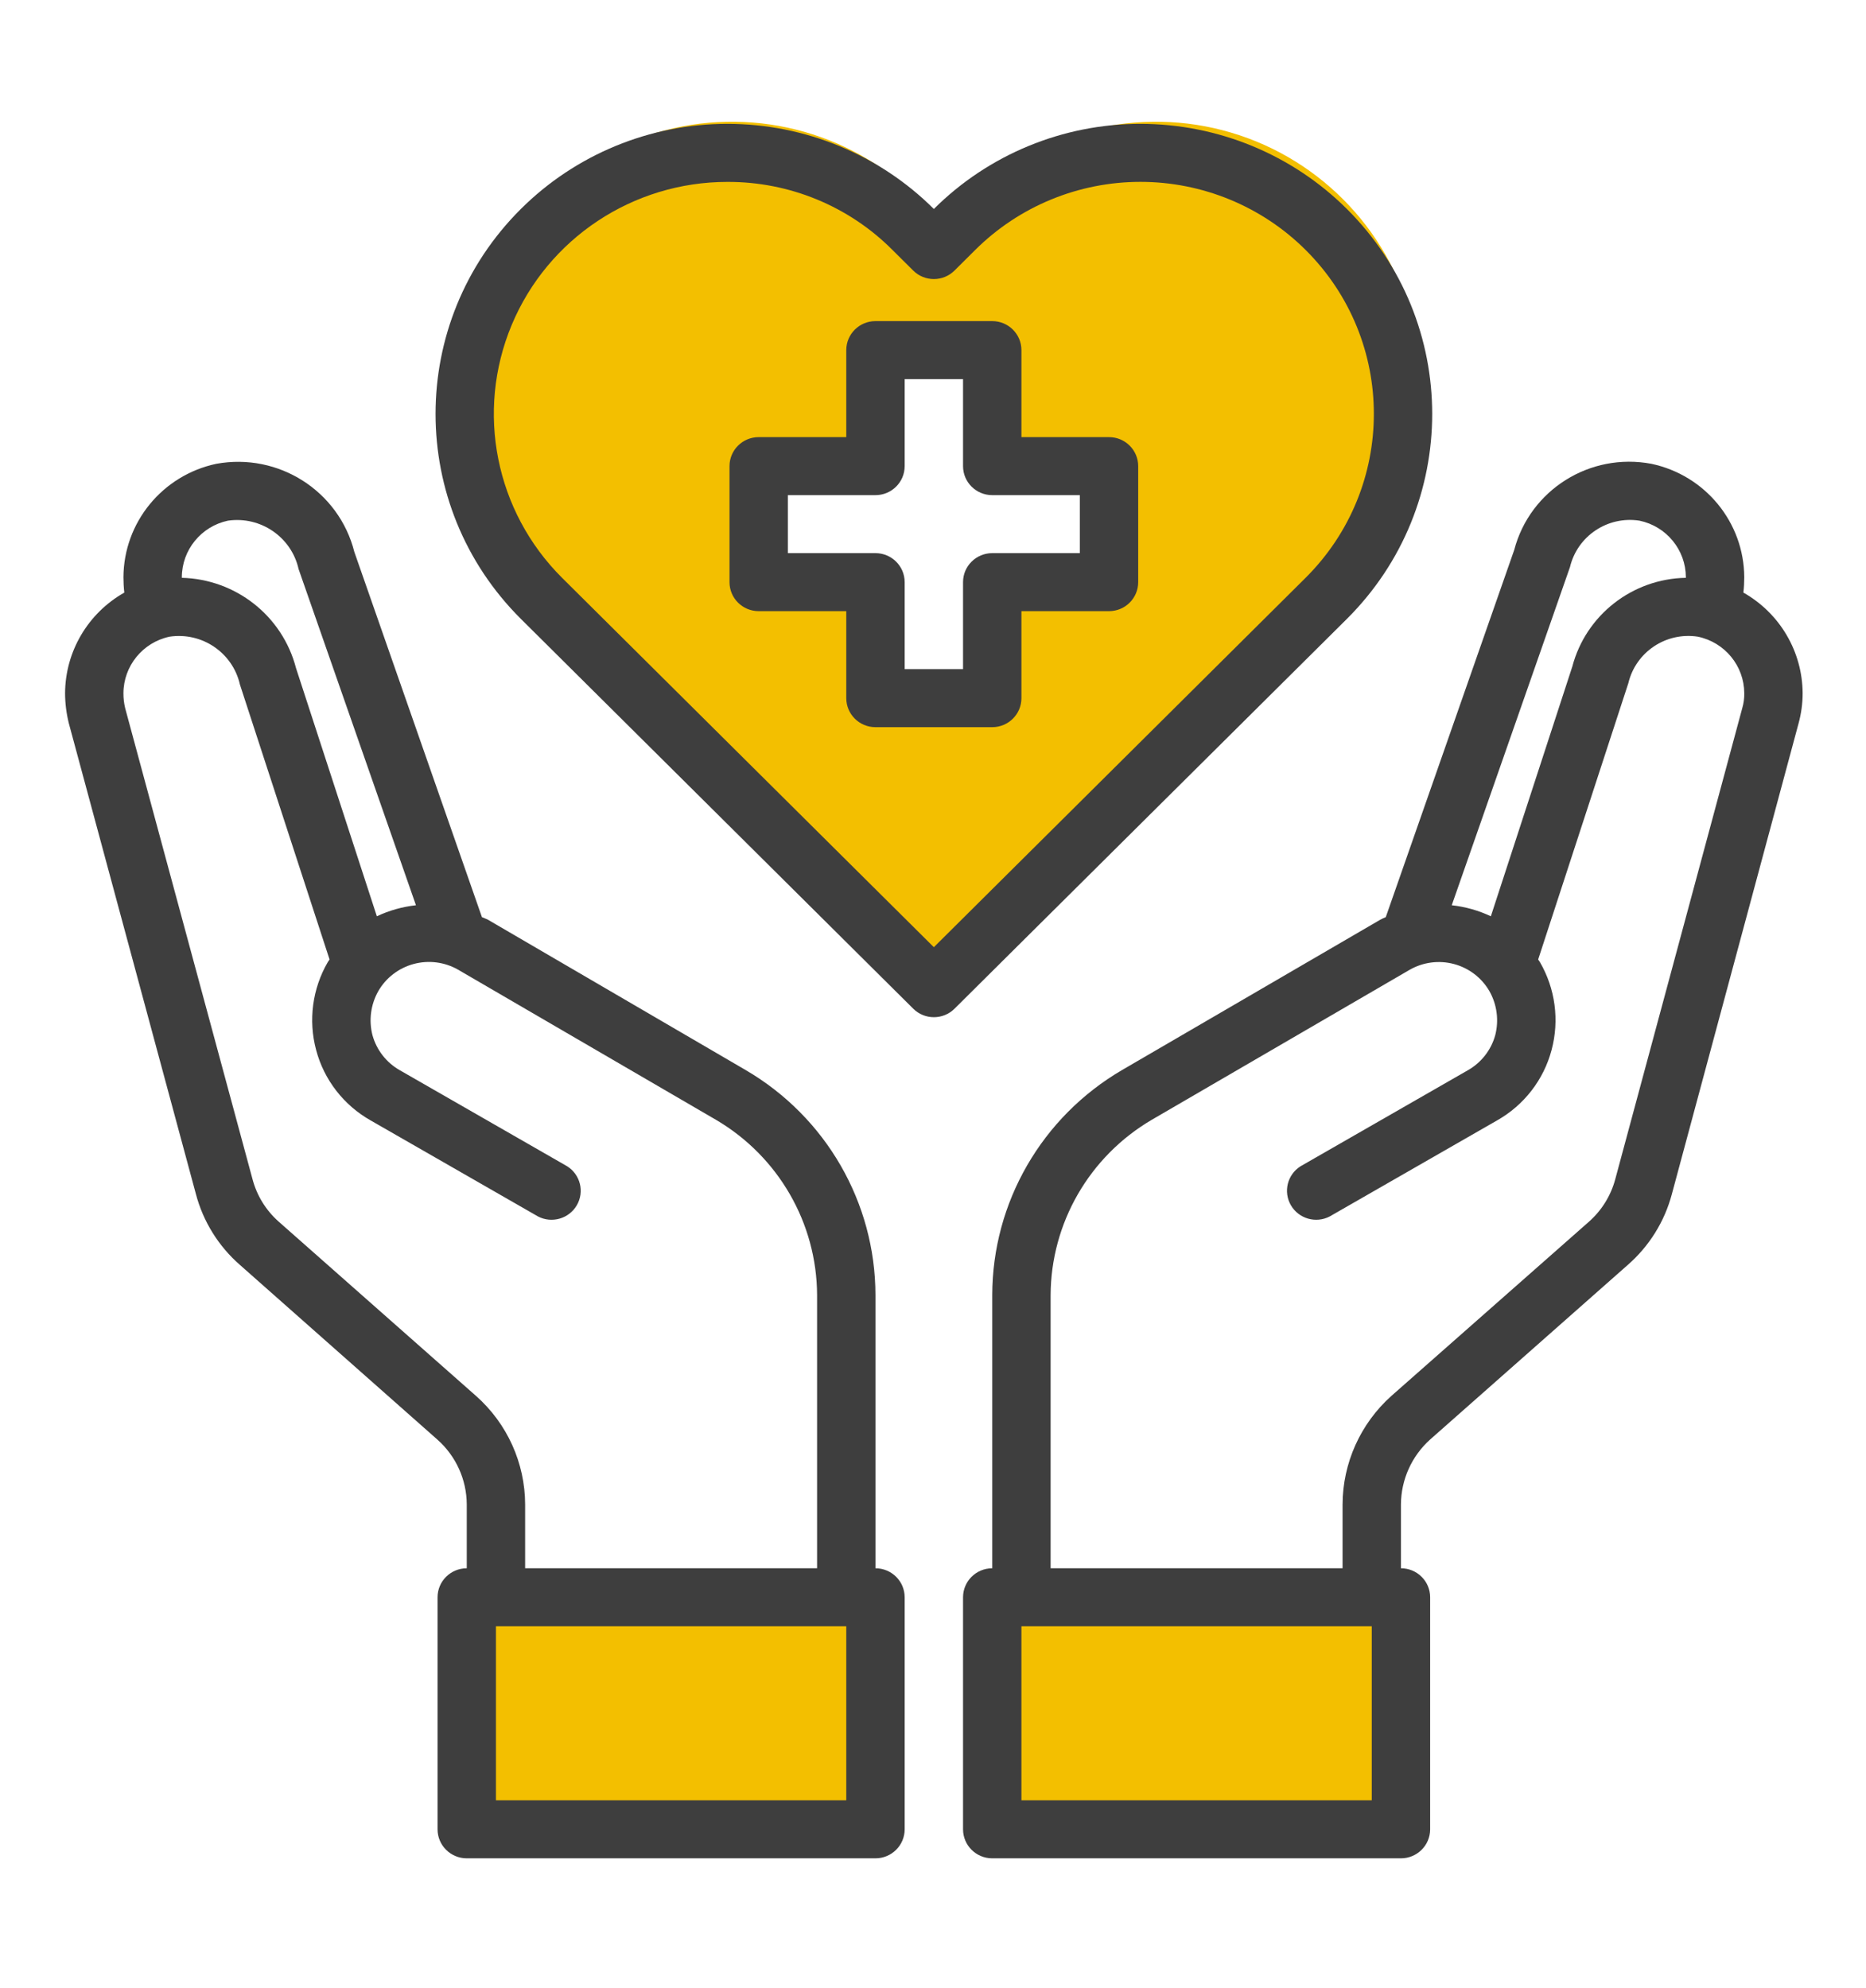
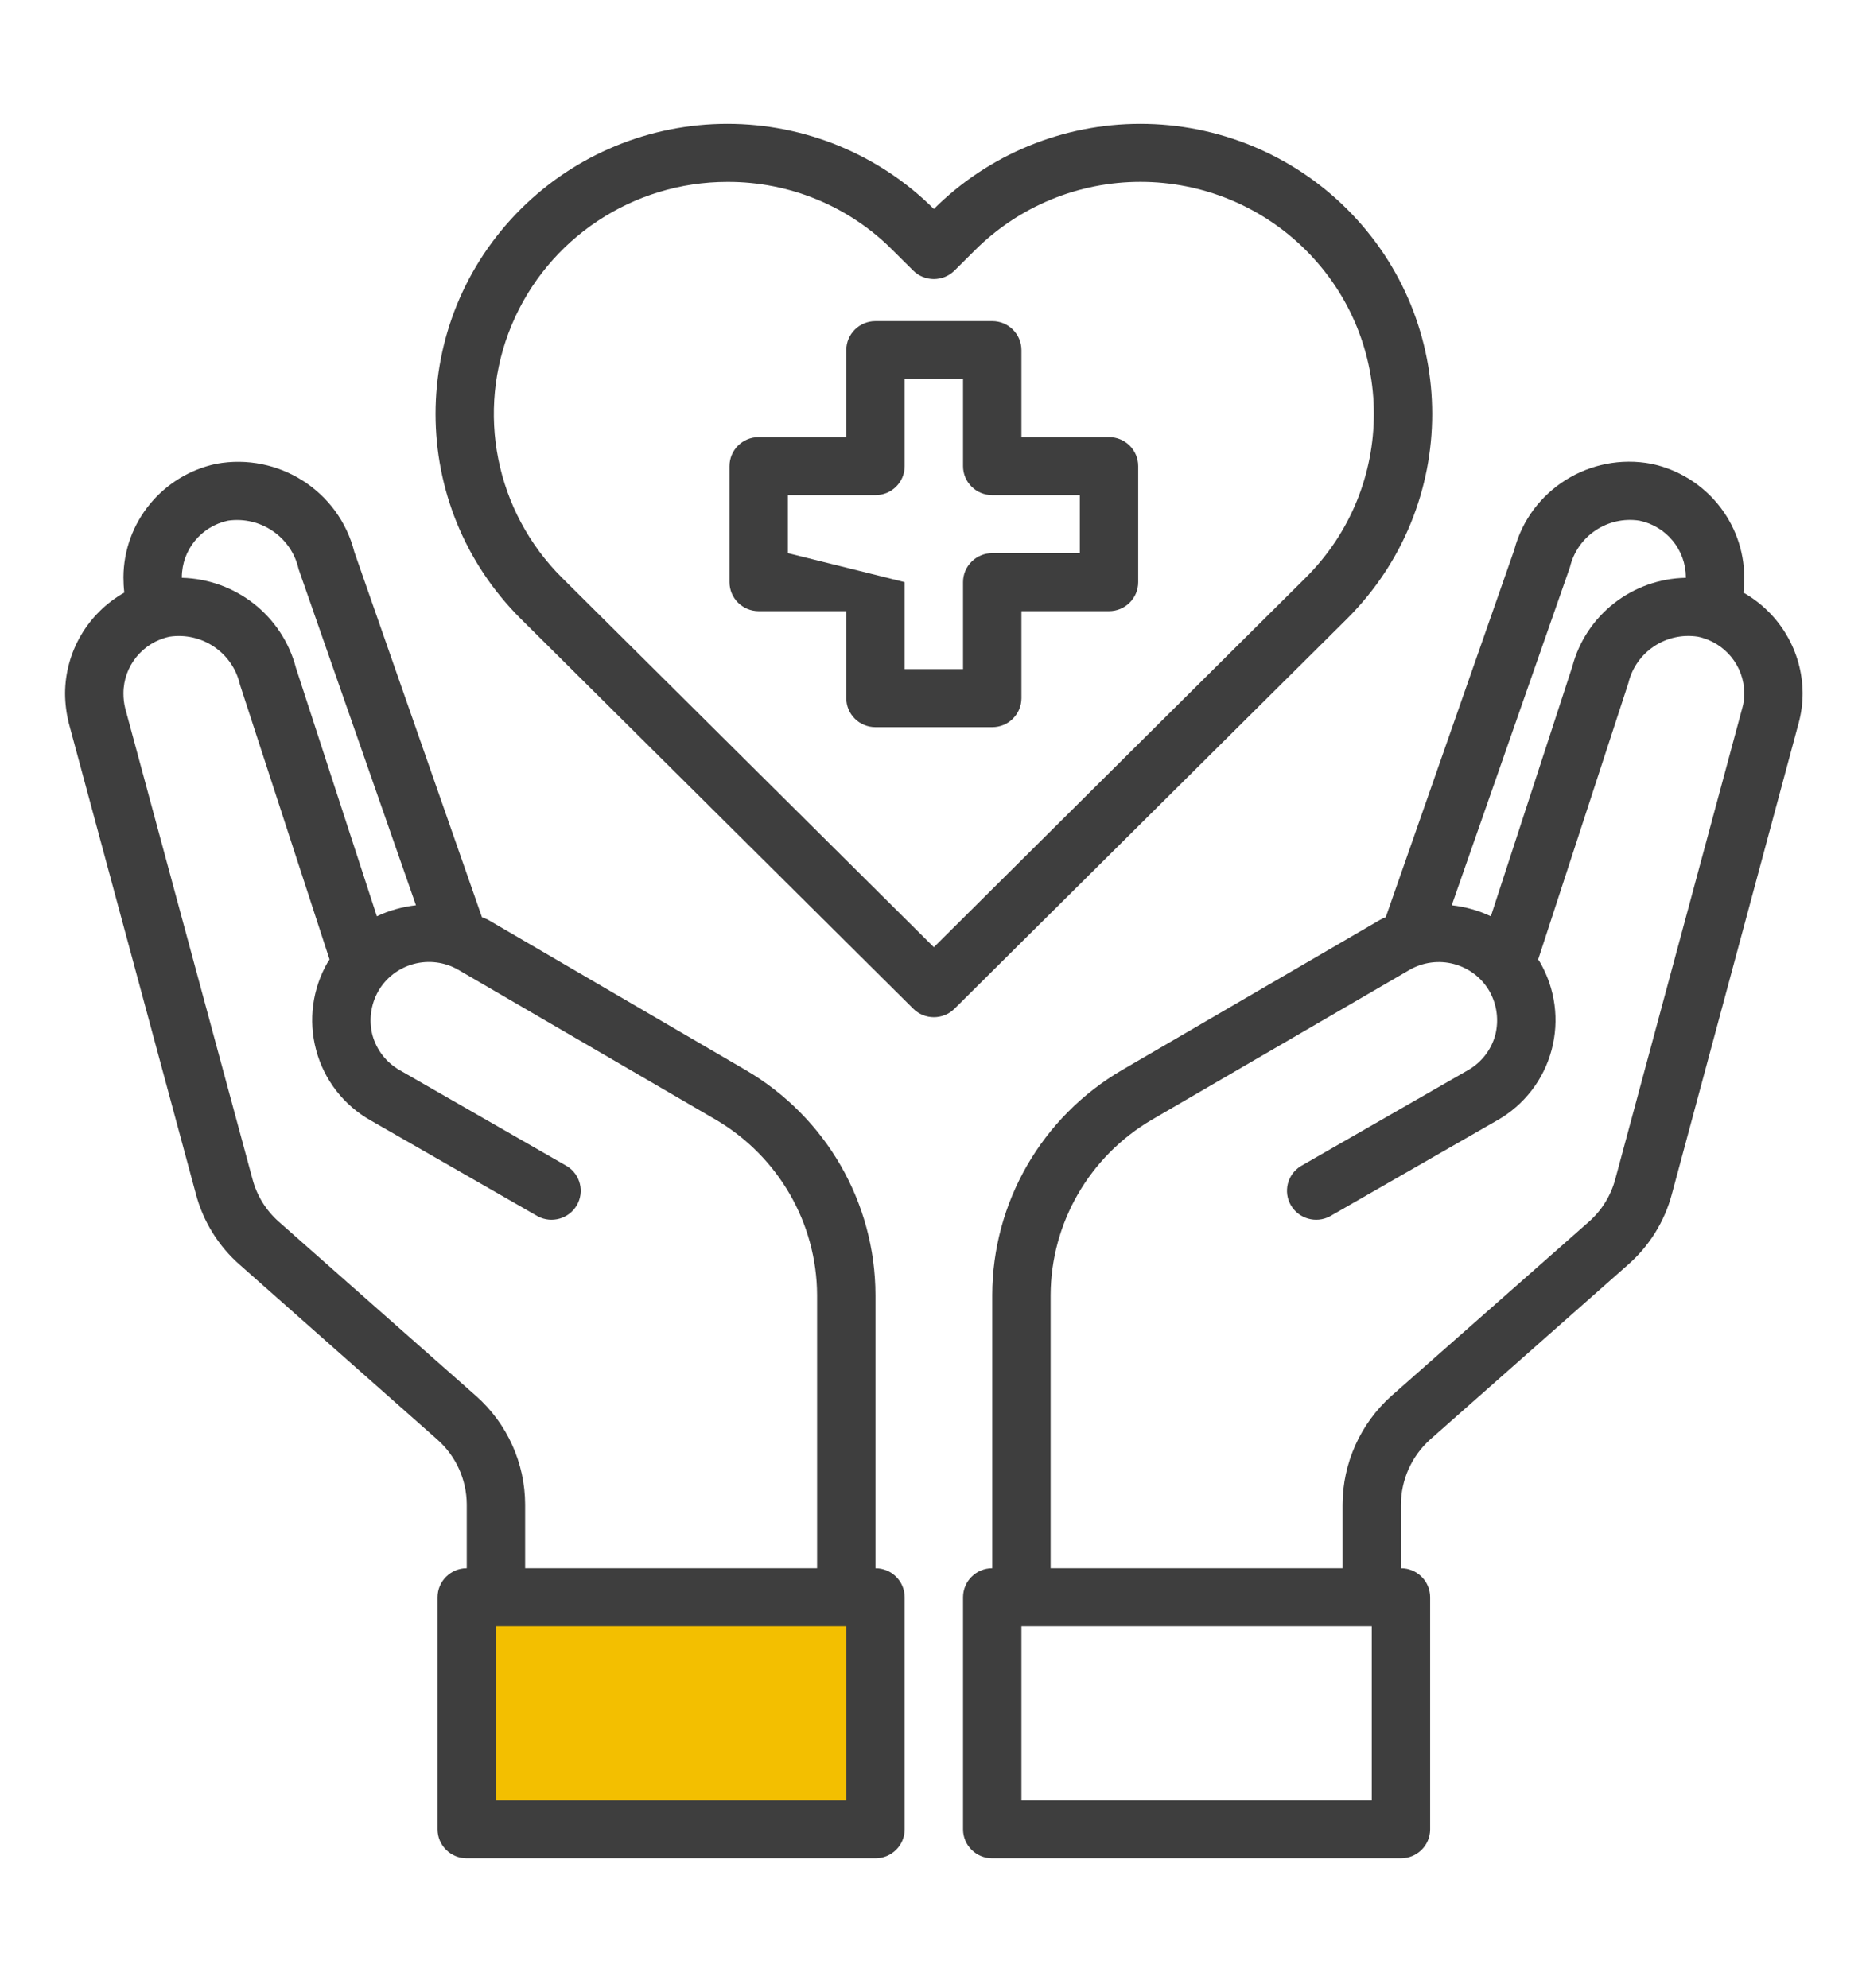
<svg xmlns="http://www.w3.org/2000/svg" width="92px" height="98px" viewBox="0 0 92 98" version="1.1">
  <title>Slice</title>
  <desc>Created with Sketch.</desc>
  <g id="05-企業社會責任" stroke="none" stroke-width="1" fill="none" fill-rule="evenodd">
    <g id="Group-35">
-       <rect id="Rectangle-Copy-26" x="0" y="0" width="92" height="98" />
      <g id="healthcare-copy" transform="translate(3, 6)" fill-rule="nonzero">
-         <polygon id="Path" fill="#F3BF00" points="46.042 73 46.042 85 66.042 85 66.042 73 64.614 73 47.471 73" />
        <polygon id="Path" fill="#F3BF00" points="40.042 73 38.614 73 21.471 73 20.042 73 20.042 85 40.042 85" />
-         <path d="M61.995,23.523 L63.025,22.493 C66.437,19.216 67.812,14.348 66.62,9.768 C65.427,5.187 61.853,1.611 57.277,0.42 C52.701,-0.77 47.841,0.611 44.571,4.03 L43.542,5.061 L42.513,4.03 C39.244,0.611 34.383,-0.77 29.807,0.42 C25.232,1.611 21.657,5.187 20.464,9.768 C19.272,14.348 20.647,19.216 24.06,22.493 L25.089,23.523 L43.542,42 L61.995,23.523 Z M34.845,21.68 L34.845,15.874 L40.643,15.874 L40.643,10.068 L46.441,10.068 L46.441,15.874 L52.24,15.874 L52.24,21.68 L46.441,21.68 L46.441,27.486 L40.643,27.486 L40.643,21.68 L34.845,21.68 Z" id="Shape" fill="#F3BF00" />
        <g id="Group" transform="translate(0.042, 0)" fill="#3E3E3E">
-           <path d="M51.636,15.548 L47.318,15.548 L47.318,11.259 C47.318,10.47 46.674,9.829 45.879,9.829 L40.121,9.829 C39.326,9.829 38.682,10.47 38.682,11.259 L38.682,15.548 L34.364,15.548 C33.569,15.548 32.925,16.189 32.925,16.978 L32.925,22.697 C32.925,23.487 33.569,24.127 34.364,24.127 L38.682,24.127 L38.682,28.416 C38.682,29.206 39.326,29.846 40.121,29.846 L45.879,29.846 C46.674,29.846 47.318,29.206 47.318,28.416 L47.318,24.127 L51.636,24.127 C52.431,24.127 53.075,23.487 53.075,22.697 L53.075,16.978 C53.075,16.189 52.431,15.548 51.636,15.548 Z M50.197,21.267 L45.879,21.267 C45.084,21.267 44.439,21.907 44.439,22.697 L44.439,26.986 L41.561,26.986 L41.561,22.697 C41.561,21.907 40.916,21.267 40.121,21.267 L35.803,21.267 L35.803,18.408 L40.121,18.408 C40.916,18.408 41.561,17.768 41.561,16.978 L41.561,12.689 L44.439,12.689 L44.439,16.978 C44.439,17.768 45.084,18.408 45.879,18.408 L50.197,18.408 L50.197,21.267 Z" id="Shape" />
+           <path d="M51.636,15.548 L47.318,15.548 L47.318,11.259 C47.318,10.47 46.674,9.829 45.879,9.829 L40.121,9.829 C39.326,9.829 38.682,10.47 38.682,11.259 L38.682,15.548 L34.364,15.548 C33.569,15.548 32.925,16.189 32.925,16.978 L32.925,22.697 C32.925,23.487 33.569,24.127 34.364,24.127 L38.682,24.127 L38.682,28.416 C38.682,29.206 39.326,29.846 40.121,29.846 L45.879,29.846 C46.674,29.846 47.318,29.206 47.318,28.416 L47.318,24.127 L51.636,24.127 C52.431,24.127 53.075,23.487 53.075,22.697 L53.075,16.978 C53.075,16.189 52.431,15.548 51.636,15.548 Z M50.197,21.267 L45.879,21.267 C45.084,21.267 44.439,21.907 44.439,22.697 L44.439,26.986 L41.561,26.986 L41.561,22.697 L35.803,21.267 L35.803,18.408 L40.121,18.408 C40.916,18.408 41.561,17.768 41.561,16.978 L41.561,12.689 L44.439,12.689 L44.439,16.978 C44.439,17.768 45.084,18.408 45.879,18.408 L50.197,18.408 L50.197,21.267 Z" id="Shape" />
          <path d="M82.913,23.212 C82.942,22.96 82.956,22.707 82.956,22.454 C82.941,19.754 81.037,17.428 78.379,16.864 C75.35,16.291 72.393,18.147 71.614,21.11 L65.281,39.211 C65.187,39.248 65.096,39.291 65.007,39.339 L52.284,46.745 C48.322,49.057 45.886,53.276 45.879,57.84 L45.879,71.308 C45.084,71.308 44.439,71.948 44.439,72.738 L44.439,84.176 C44.439,84.965 45.084,85.606 45.879,85.606 L66.029,85.606 C66.824,85.606 67.469,84.965 67.469,84.176 L67.469,72.738 C67.469,71.948 66.824,71.308 66.029,71.308 L66.029,68.163 C66.035,66.942 66.557,65.779 67.469,64.96 L77.198,56.367 C78.263,55.442 79.025,54.223 79.386,52.865 L85.633,29.66 C85.766,29.175 85.834,28.675 85.834,28.173 C85.823,26.119 84.709,24.228 82.913,23.212 L82.913,23.212 Z M74.363,21.954 C74.729,20.42 76.221,19.424 77.789,19.666 C79.118,19.943 80.072,21.105 80.077,22.454 L80.077,22.483 C77.435,22.531 75.148,24.319 74.478,26.858 L70.462,39.168 C69.854,38.881 69.203,38.698 68.534,38.624 L74.363,21.954 Z M64.59,82.746 L47.318,82.746 L47.318,74.168 L64.59,74.168 L64.59,82.746 Z M82.855,28.916 L76.594,52.135 C76.377,52.942 75.927,53.668 75.299,54.223 L65.554,62.815 C64.03,64.181 63.157,66.123 63.151,68.163 L63.151,71.308 L48.757,71.308 L48.757,57.84 C48.772,54.292 50.663,51.012 53.737,49.204 L66.447,41.813 C67.109,41.43 67.897,41.324 68.637,41.52 C69.377,41.716 70.008,42.197 70.39,42.856 C70.764,43.517 70.867,44.295 70.678,45.03 C70.476,45.762 69.99,46.384 69.325,46.76 L61.078,51.492 C60.427,51.903 60.218,52.751 60.604,53.414 C60.99,54.077 61.834,54.321 62.517,53.965 L70.765,49.233 C72.096,48.482 73.067,47.23 73.456,45.759 C73.848,44.296 73.641,42.738 72.881,41.427 L72.794,41.298 L77.242,27.673 C77.608,26.139 79.1,25.143 80.667,25.385 C81.997,25.662 82.951,26.824 82.956,28.173 C82.961,28.424 82.927,28.675 82.855,28.916 Z" id="Shape" />
          <path d="M40.121,71.308 L40.121,57.84 C40.114,53.276 37.678,49.057 33.716,46.745 L20.993,39.325 C20.906,39.282 20.806,39.253 20.719,39.211 L14.429,21.21 C13.671,18.204 10.69,16.301 7.621,16.864 C4.963,17.428 3.059,19.754 3.044,22.454 C3.044,22.707 3.058,22.96 3.087,23.212 C1.291,24.228 0.177,26.119 0.166,28.173 C0.168,28.674 0.231,29.173 0.353,29.66 L6.614,52.85 C6.972,54.214 7.734,55.439 8.802,56.367 L18.517,64.96 C19.438,65.774 19.966,66.938 19.971,68.163 L19.971,71.308 C19.176,71.308 18.531,71.948 18.531,72.738 L18.531,84.176 C18.531,84.965 19.176,85.606 19.971,85.606 L40.121,85.606 C40.916,85.606 41.561,84.965 41.561,84.176 L41.561,72.738 C41.561,71.948 40.916,71.308 40.121,71.308 L40.121,71.308 Z M5.923,22.454 C5.927,21.109 6.873,19.948 8.197,19.666 C9.808,19.434 11.327,20.475 11.68,22.054 L17.466,38.624 C16.797,38.698 16.146,38.881 15.538,39.168 L11.551,26.929 C10.884,24.365 8.588,22.551 5.923,22.483 L5.923,22.454 Z M20.431,62.815 L10.701,54.223 C10.07,53.665 9.619,52.934 9.406,52.121 L3.131,28.916 C3.071,28.673 3.042,28.423 3.044,28.173 C3.048,26.828 3.995,25.667 5.318,25.385 C6.918,25.146 8.432,26.176 8.787,27.744 L13.206,41.298 L13.119,41.427 C12.359,42.738 12.152,44.296 12.544,45.759 C12.933,47.23 13.904,48.482 15.235,49.233 L23.483,53.965 C24.166,54.321 25.01,54.077 25.396,53.414 C25.782,52.751 25.573,51.903 24.922,51.492 L16.675,46.76 C16.01,46.384 15.524,45.762 15.322,45.03 C15.133,44.295 15.236,43.517 15.61,42.856 C15.989,42.198 16.617,41.717 17.354,41.519 C18.091,41.321 18.877,41.421 19.539,41.798 L32.263,49.204 C35.337,51.012 37.228,54.292 37.243,57.84 L37.243,71.308 L22.849,71.308 L22.849,68.163 C22.844,66.12 21.965,64.176 20.431,62.815 L20.431,62.815 Z M38.682,82.746 L21.41,82.746 L21.41,74.168 L38.682,74.168 L38.682,82.746 Z" id="Shape" />
          <path d="M63.362,4.299 C60.664,1.614 57.001,0.105 53.181,0.105 C49.361,0.105 45.698,1.615 43,4.301 C40.302,1.615 36.639,0.105 32.82,0.105 C29,0.105 25.337,1.615 22.639,4.301 C17.03,9.884 17.03,18.925 22.639,24.509 L41.984,43.724 C42.546,44.282 43.457,44.282 44.019,43.724 L63.364,24.509 C68.973,18.924 68.972,9.883 63.362,4.299 L63.362,4.299 Z M43,40.692 L24.673,22.487 C21.383,19.214 20.401,14.295 22.185,10.022 C23.969,5.75 28.168,2.965 32.824,2.967 C35.879,2.956 38.811,4.165 40.96,6.322 L41.982,7.337 C42.544,7.896 43.456,7.896 44.018,7.337 L45.042,6.319 C47.201,4.172 50.13,2.965 53.185,2.965 C56.24,2.965 59.169,4.172 61.327,6.319 C65.816,10.785 65.816,18.019 61.327,22.484 L43,40.692 Z" id="Shape" />
        </g>
      </g>
    </g>
  </g>
</svg>